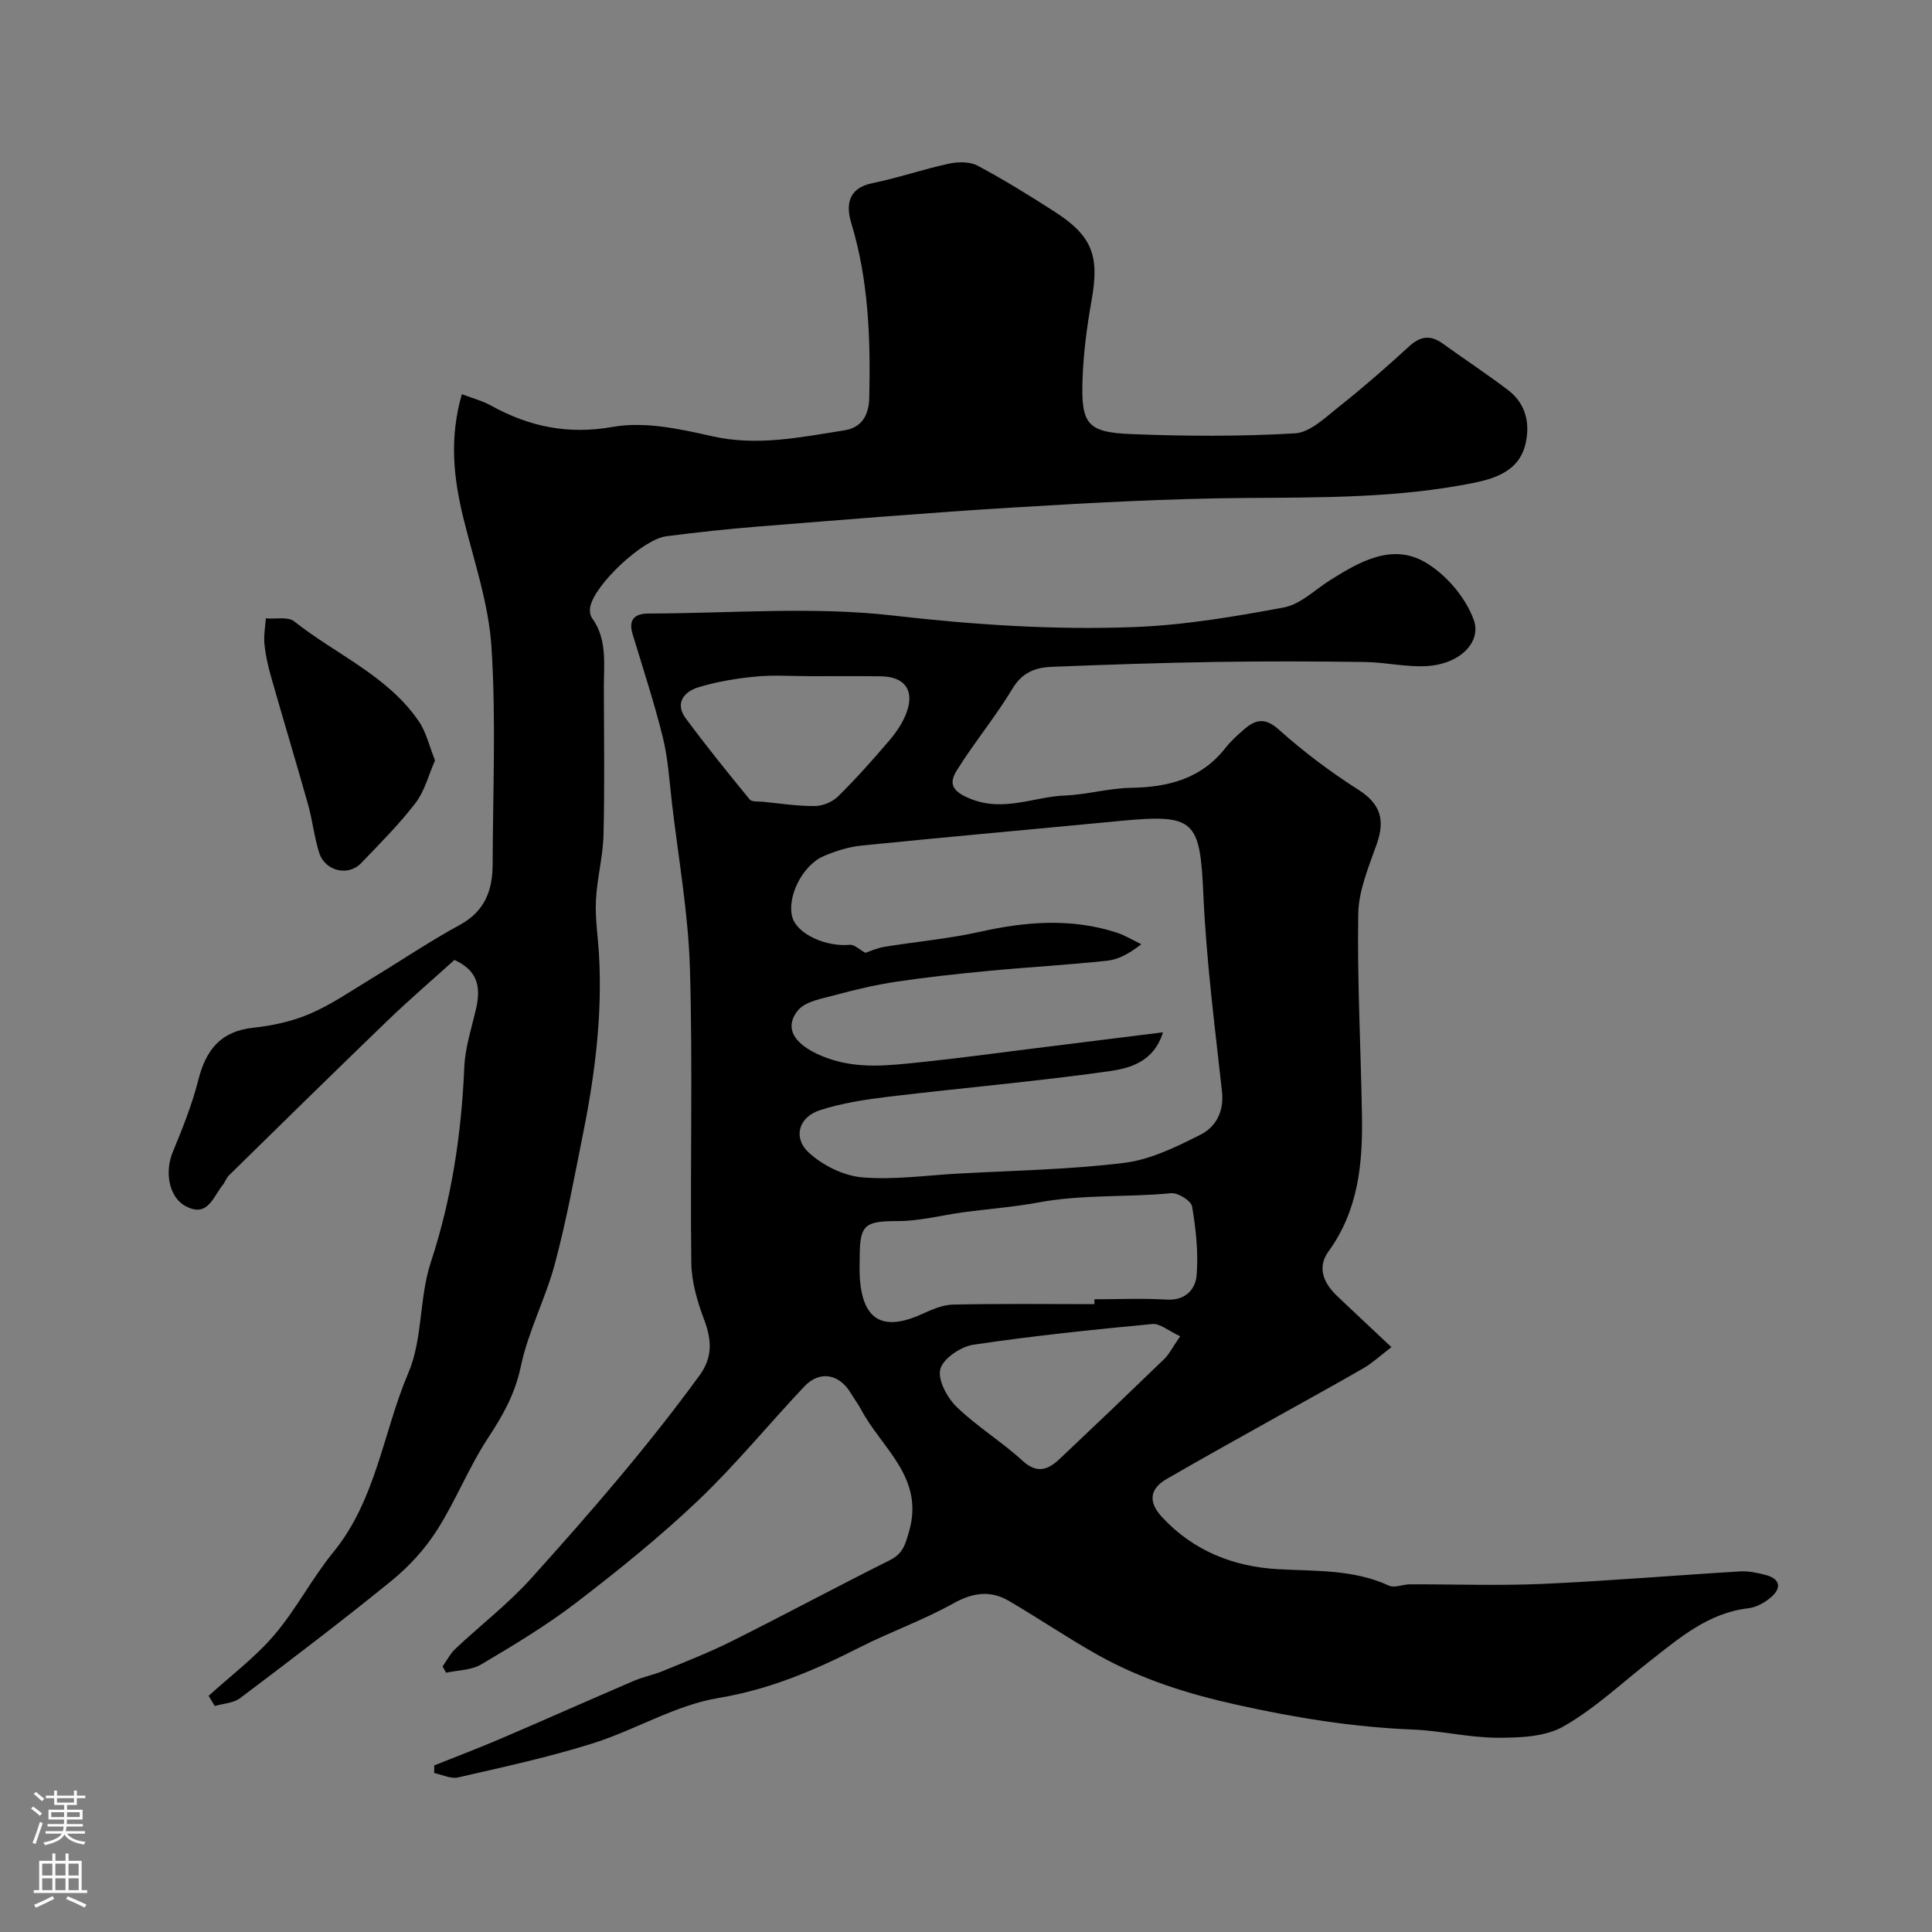
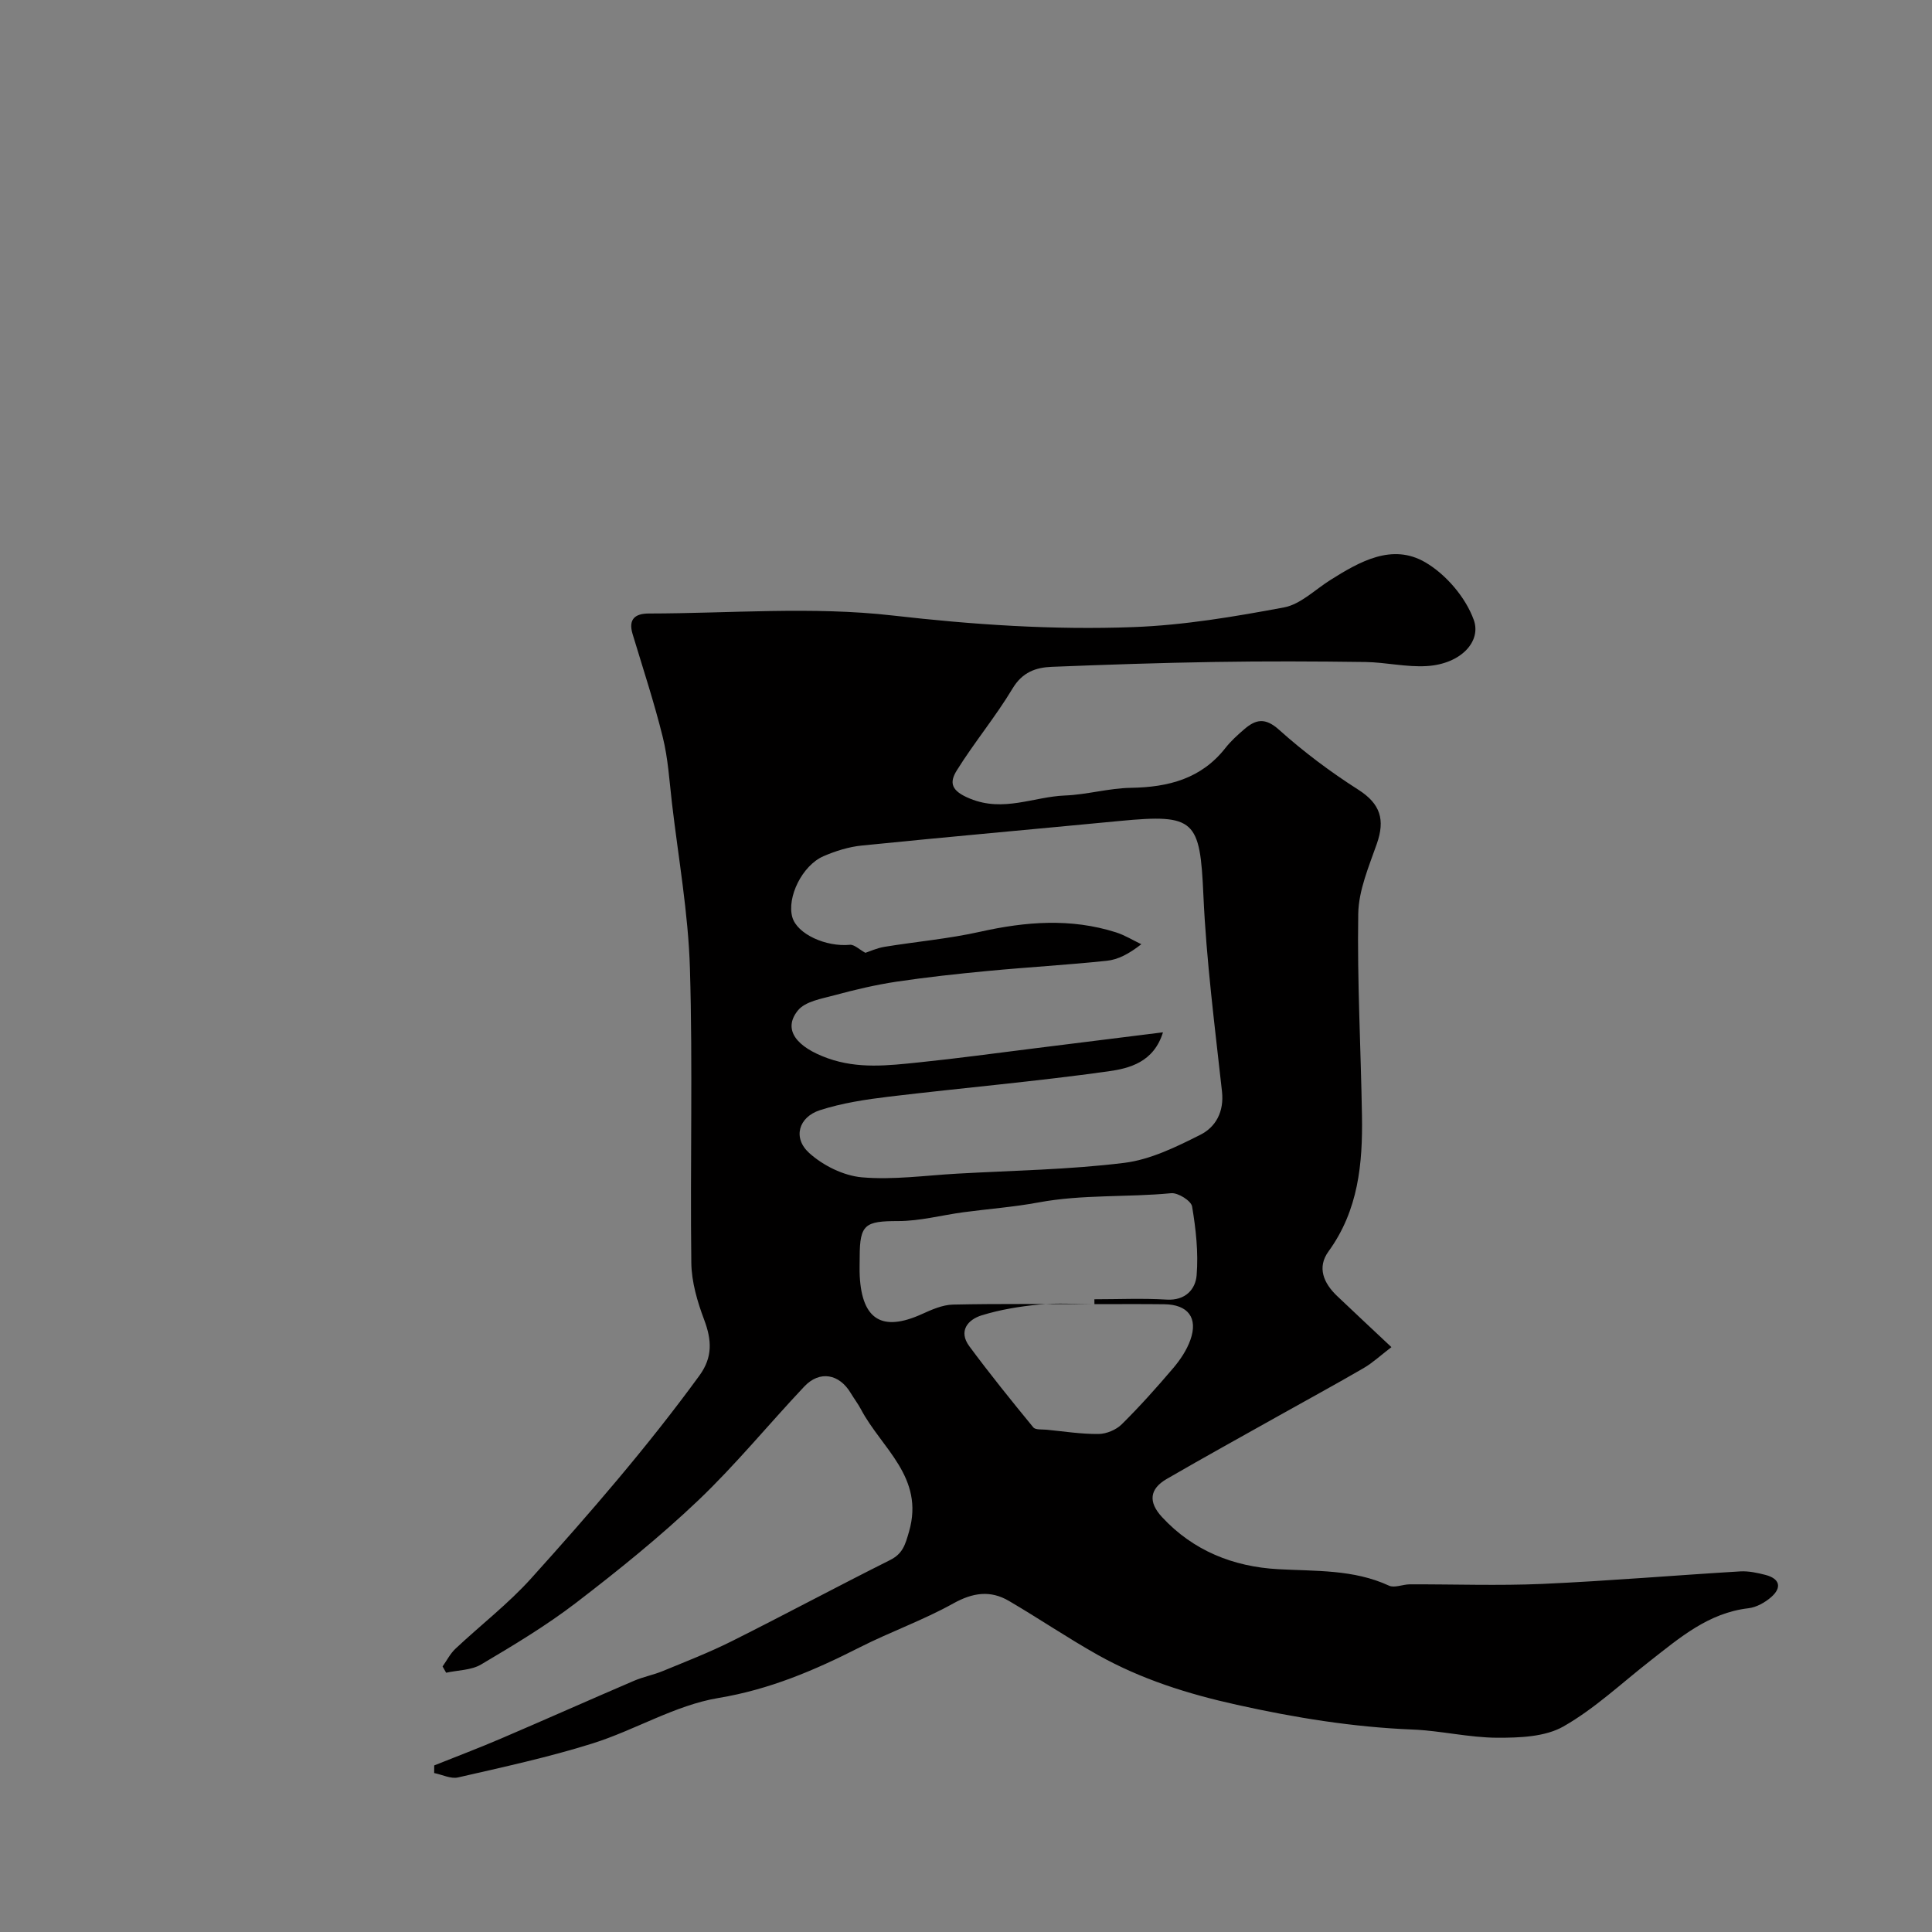
<svg xmlns="http://www.w3.org/2000/svg" enable-background="new 0 0 400 400" viewBox="0 0 400 400">
  <rect x="0" y="0" width="400" height="400" fill="#808080" stroke="none" />
  <g fill="#010000">
-     <path d="m91.63 345.02c.88-1.24 1.59-2.66 2.68-3.68 5.19-4.88 10.9-9.27 15.65-14.54 12.18-13.52 24.11-27.27 34.85-42.01 2.78-3.82 2.55-7.36.98-11.55-1.41-3.74-2.61-7.83-2.66-11.78-.26-20.33.32-40.68-.29-60.99-.34-11.43-2.39-22.81-3.72-34.2-.53-4.55-.8-9.19-1.89-13.61-1.78-7.2-4.11-14.27-6.26-21.39-.94-3.12.56-4.25 3.37-4.25 16.83-.02 33.83-1.49 50.45.41 16.68 1.91 33.26 3.03 49.93 2.4 10.42-.39 20.84-2.15 31.11-4.07 3.43-.64 6.43-3.68 9.6-5.67 6.1-3.85 12.81-7.65 19.64-3.68 4.31 2.51 8.38 7.28 10.06 11.94 1.6 4.43-2.62 9.1-9.68 9.55-4.23.27-8.52-.78-12.79-.84-10.37-.14-20.74-.18-31.11-.01-11.27.18-22.54.56-33.8 1.01-3.31.13-6.08 1.11-8.1 4.47-3.51 5.85-7.93 11.16-11.54 16.95-1.63 2.6-1.18 4.28 2.72 5.87 6.98 2.86 13.17-.4 19.68-.65 4.56-.18 9.08-1.52 13.64-1.59 7.74-.13 14.55-1.86 19.57-8.26 1.12-1.43 2.51-2.68 3.89-3.87 2.38-2.05 4.32-2.47 7.19.1 5.09 4.57 10.64 8.73 16.41 12.41 4.62 2.94 5.58 6.24 3.85 11.2-1.65 4.72-3.77 9.63-3.85 14.49-.23 13.92.54 27.86.77 41.79.17 9.95-.75 19.62-6.92 28.11-2.43 3.34-1.01 6.59 1.77 9.24 3.42 3.26 6.88 6.48 11.25 10.59-2.3 1.76-3.9 3.26-5.74 4.33-5.76 3.35-11.62 6.53-17.43 9.79-7.79 4.37-15.62 8.69-23.35 13.17-3.6 2.08-3.84 4.8-.98 7.89 6.46 6.99 14.8 10.28 24 10.79 7.81.44 15.62.01 22.99 3.41 1.14.53 2.85-.26 4.29-.27 9.17-.03 18.35.31 27.5-.09 13.65-.61 27.28-1.77 40.93-2.59 1.73-.1 3.54.29 5.24.73 2.94.77 3.45 2.59 1.19 4.58-1.29 1.13-3.07 2.13-4.73 2.32-8.26.96-14.2 6.09-20.34 10.89-5.93 4.63-11.5 9.91-17.97 13.59-3.8 2.16-9.07 2.34-13.67 2.33-5.87-.02-11.72-1.47-17.61-1.7-12.3-.5-24.26-2.44-36.32-5.12-10.21-2.26-19.8-5.29-28.8-10.33-6.25-3.51-12.2-7.55-18.38-11.17-3.87-2.27-7.5-1.73-11.56.53-6.21 3.46-13.01 5.86-19.37 9.09-9.31 4.73-18.62 8.71-29.22 10.47-8.97 1.49-17.27 6.65-26.1 9.42-9.11 2.86-18.5 4.89-27.82 7.03-1.5.34-3.28-.58-4.94-.91 0-.53.01-1.05.01-1.58 4.6-1.84 9.23-3.59 13.78-5.54 9.23-3.95 18.39-8.04 27.61-11.99 1.91-.82 4.01-1.21 5.94-2.01 4.78-1.97 9.62-3.85 14.24-6.16 10.97-5.49 21.79-11.3 32.76-16.79 2.69-1.34 3.18-3.17 3.98-5.93 3.25-11.26-5.73-17.27-9.96-25.31-.61-1.15-1.42-2.2-2.09-3.32-2.39-4.04-6.46-4.77-9.64-1.4-7.37 7.81-14.2 16.19-21.96 23.58-7.96 7.57-16.57 14.51-25.29 21.2-6.19 4.74-12.94 8.79-19.66 12.77-2.04 1.21-4.81 1.17-7.24 1.71-.25-.43-.5-.87-.74-1.3zm87.54-147.75c.86-.28 2.37-.98 3.95-1.24 6.59-1.08 13.29-1.66 19.8-3.12 9.45-2.11 18.77-2.85 28.12.12 1.83.58 3.51 1.63 5.26 2.46-2.59 2.02-4.83 3.19-7.16 3.43-8.17.86-16.37 1.32-24.55 2.1-6.35.6-12.7 1.29-19.01 2.23-4.31.65-8.58 1.66-12.79 2.8-2.67.72-6.08 1.27-7.6 3.16-3.22 3.99-.22 7.6 6.18 9.89 6.34 2.26 12.56 1.5 18.85.86 7.97-.82 15.92-1.91 23.87-2.9 8.72-1.08 17.45-2.18 26.69-3.33-1.9 6.19-6.95 7.47-11.32 8.08-15.08 2.11-30.27 3.43-45.4 5.24-4.82.58-9.71 1.32-14.3 2.8-4.44 1.44-5.67 5.74-2.23 8.86 2.87 2.6 7.1 4.7 10.9 5.04 6.52.57 13.17-.39 19.77-.76 11.53-.65 23.12-.82 34.55-2.23 5.43-.67 10.78-3.3 15.78-5.82 3.17-1.6 4.93-4.75 4.47-8.95-1.49-13.53-3.24-27.07-3.85-40.65-.7-15.56-1.69-16.87-17.29-15.37-17.81 1.71-35.64 3.29-53.44 5.09-2.7.27-5.43 1.13-7.93 2.21-4.42 1.92-7.61 8.52-6.45 12.62.99 3.49 6.93 6.2 11.94 5.72.91-.07 1.93.98 3.19 1.66zm47.42 72.74c0-.34 0-.67-.01-1.01 4.99 0 10-.23 14.98.07 3.89.23 5.96-2.17 6.19-5.04.38-4.71-.15-9.56-.94-14.24-.2-1.18-2.92-2.89-4.34-2.75-9.13.88-18.36.22-27.44 1.91-5.13.95-10.37 1.34-15.55 2.03-4.52.61-9.02 1.83-13.53 1.83-6.84 0-7.95.67-7.96 7.42 0 1.33-.06 2.67.01 4 .49 9.04 4.68 11.54 12.84 7.85 2.05-.93 4.29-1.93 6.47-1.98 9.76-.21 19.53-.09 29.28-.09zm-58.72-130.01c-3.82 0-7.67-.29-11.45.08-4 .39-8.05 1.05-11.88 2.23-2.89.89-4.89 3.27-2.57 6.41 4.24 5.73 8.72 11.28 13.24 16.79.46.56 1.84.39 2.8.49 3.58.35 7.16.92 10.74.88 1.62-.02 3.62-.86 4.78-2.01 3.74-3.7 7.26-7.64 10.67-11.65 1.45-1.71 2.78-3.7 3.53-5.8 1.64-4.59-.49-7.35-5.41-7.4-4.81-.06-9.63-.02-14.45-.02zm76.47 136.66c-2.42-1.12-4.18-2.69-5.77-2.54-12.37 1.18-24.75 2.45-37.04 4.29-2.6.39-6.24 2.83-6.84 5.03-.6 2.19 1.39 5.91 3.35 7.82 4.19 4.08 9.32 7.19 13.65 11.16 3.11 2.86 5.4 1.81 7.79-.45 7.23-6.82 14.41-13.68 21.55-20.59.99-.94 1.62-2.26 3.31-4.72z" />
-     <path d="m43.2 351.1c4.58-4.17 9.62-7.94 13.61-12.62 4.53-5.31 7.78-11.71 12.21-17.13 8.88-10.88 10.29-24.81 15.54-37.15 2.98-7 2.21-15.51 4.63-22.84 4.35-13.22 6.35-26.65 6.94-40.46.17-4.01 1.49-7.99 2.41-11.95 1.24-5.27-.13-8.2-4.45-10.21-4.71 4.26-9.34 8.22-13.72 12.44-11.06 10.66-22.01 21.42-32.97 32.17-.56.55-.81 1.42-1.32 2.04-1.99 2.46-3.11 6.8-7.69 4.31-3.46-1.88-4.31-7.09-2.63-11.16 2.01-4.87 4-9.82 5.29-14.91 1.57-6.23 4.6-10.12 11.39-10.85 3.98-.43 8.08-1.32 11.74-2.89 4.43-1.91 8.49-4.72 12.65-7.24 6.14-3.71 12.09-7.75 18.39-11.17 5.21-2.84 6.77-7.22 6.78-12.59.04-15 .72-30.04-.25-44.97-.58-8.98-3.64-17.82-5.81-26.66-2.02-8.24-2.96-16.45-.32-25.65 2.06.79 4.18 1.34 6.03 2.36 7.94 4.37 15.9 6.06 25.26 4.41 6.52-1.16 13.78.41 20.45 1.92 9.4 2.14 18.35.23 27.45-1.2 3.86-.61 5.09-3.47 5.16-6.76.28-12.19-.13-24.3-3.72-36.14-1.09-3.59-.8-7.22 4.33-8.27 5.34-1.09 10.54-2.89 15.87-4.04 1.89-.41 4.32-.45 5.93.4 5.43 2.89 10.67 6.14 15.85 9.46 7.94 5.09 9.42 9.18 7.78 18.39-.98 5.47-1.71 11.04-1.89 16.59-.3 9.08 1.02 10.77 10.01 11.14 11.31.46 22.68.51 33.97-.15 3.11-.18 6.24-3.23 9-5.42 5.02-3.99 9.88-8.2 14.6-12.55 2.35-2.17 4.44-2.46 7-.62 4.5 3.24 9.14 6.3 13.55 9.65 3.88 2.94 4.63 7.36 3.46 11.61-1.38 4.99-5.91 6.64-10.58 7.58-15.64 3.15-31.46 3.02-47.33 3.13-15.87.12-31.75.99-47.59 1.95-17.75 1.07-35.47 2.55-53.2 3.96-6.37.51-12.73 1.2-19.07 2.02-4.89.63-14.84 10-15.74 14.62-.14.73-.04 1.75.38 2.32 3.18 4.41 2.43 9.45 2.44 14.37.02 10.16.18 20.33-.07 30.49-.11 4.55-1.36 9.07-1.57 13.63-.18 3.73.43 7.5.64 11.25.7 12.43-.83 24.67-3.27 36.82-1.82 9.07-3.48 18.2-5.87 27.13-1.92 7.2-5.53 13.98-7.05 21.24-1.19 5.66-3.69 10.12-6.77 14.79-3.99 6.06-6.67 12.97-10.57 19.09-2.48 3.9-5.77 7.51-9.36 10.44-10.27 8.36-20.83 16.37-31.4 24.35-1.38 1.04-3.49 1.12-5.26 1.64-.44-.69-.86-1.4-1.27-2.11z" />
-     <path d="m90.07 157.44c-1.34 3.02-2.14 6.33-4.04 8.81-3.4 4.43-7.39 8.42-11.27 12.46-2.69 2.8-7.48 1.65-8.68-2.16-1.02-3.23-1.37-6.68-2.29-9.95-2.5-8.88-5.18-17.72-7.7-26.59-.62-2.18-1.12-4.43-1.34-6.69-.17-1.74.17-3.53.29-5.29 1.99.17 4.57-.41 5.87.62 8.64 6.85 19.32 11.22 25.79 20.67 1.57 2.3 2.21 5.26 3.37 8.12z" />
+     <path d="m91.63 345.02c.88-1.24 1.59-2.66 2.68-3.68 5.19-4.88 10.9-9.27 15.65-14.54 12.18-13.52 24.11-27.27 34.85-42.01 2.78-3.82 2.55-7.36.98-11.55-1.41-3.74-2.61-7.83-2.66-11.78-.26-20.33.32-40.68-.29-60.99-.34-11.43-2.39-22.81-3.72-34.2-.53-4.55-.8-9.19-1.89-13.61-1.78-7.2-4.11-14.27-6.26-21.39-.94-3.12.56-4.25 3.37-4.25 16.83-.02 33.83-1.49 50.45.41 16.68 1.91 33.26 3.03 49.93 2.4 10.42-.39 20.84-2.15 31.11-4.07 3.43-.64 6.43-3.68 9.6-5.67 6.1-3.85 12.81-7.65 19.64-3.68 4.31 2.51 8.38 7.28 10.06 11.94 1.6 4.43-2.62 9.1-9.68 9.55-4.23.27-8.52-.78-12.79-.84-10.37-.14-20.74-.18-31.11-.01-11.27.18-22.54.56-33.8 1.01-3.31.13-6.08 1.11-8.1 4.47-3.51 5.85-7.93 11.16-11.54 16.95-1.63 2.6-1.18 4.28 2.72 5.87 6.98 2.86 13.17-.4 19.68-.65 4.56-.18 9.08-1.52 13.64-1.59 7.74-.13 14.55-1.86 19.57-8.26 1.12-1.43 2.51-2.68 3.89-3.87 2.38-2.05 4.32-2.47 7.19.1 5.09 4.57 10.64 8.73 16.41 12.41 4.62 2.94 5.58 6.24 3.85 11.2-1.65 4.72-3.77 9.63-3.85 14.49-.23 13.92.54 27.86.77 41.79.17 9.95-.75 19.62-6.92 28.11-2.43 3.34-1.01 6.59 1.77 9.24 3.42 3.26 6.88 6.48 11.25 10.59-2.3 1.76-3.9 3.26-5.74 4.33-5.76 3.35-11.62 6.53-17.43 9.79-7.79 4.37-15.62 8.69-23.35 13.17-3.6 2.08-3.84 4.8-.98 7.89 6.46 6.99 14.8 10.28 24 10.79 7.81.44 15.62.01 22.99 3.41 1.14.53 2.85-.26 4.29-.27 9.17-.03 18.35.31 27.5-.09 13.65-.61 27.28-1.77 40.93-2.59 1.73-.1 3.54.29 5.24.73 2.94.77 3.45 2.59 1.19 4.58-1.29 1.13-3.07 2.13-4.73 2.32-8.26.96-14.2 6.09-20.34 10.89-5.93 4.63-11.5 9.91-17.97 13.59-3.8 2.16-9.07 2.34-13.67 2.33-5.87-.02-11.72-1.47-17.61-1.7-12.3-.5-24.26-2.44-36.32-5.12-10.21-2.26-19.8-5.29-28.8-10.33-6.25-3.51-12.2-7.55-18.38-11.17-3.87-2.27-7.5-1.73-11.56.53-6.21 3.46-13.01 5.86-19.37 9.09-9.31 4.73-18.62 8.71-29.22 10.47-8.97 1.49-17.27 6.65-26.1 9.42-9.11 2.86-18.5 4.89-27.82 7.03-1.5.34-3.28-.58-4.94-.91 0-.53.01-1.05.01-1.58 4.6-1.84 9.23-3.59 13.78-5.54 9.23-3.95 18.39-8.04 27.61-11.99 1.91-.82 4.01-1.21 5.94-2.01 4.78-1.97 9.62-3.85 14.24-6.16 10.97-5.49 21.79-11.3 32.76-16.79 2.69-1.34 3.18-3.17 3.98-5.93 3.25-11.26-5.73-17.27-9.96-25.31-.61-1.15-1.42-2.2-2.09-3.32-2.39-4.04-6.46-4.77-9.64-1.4-7.37 7.81-14.2 16.19-21.96 23.58-7.96 7.57-16.57 14.51-25.29 21.2-6.19 4.74-12.94 8.79-19.66 12.77-2.04 1.21-4.81 1.17-7.24 1.71-.25-.43-.5-.87-.74-1.3zm87.54-147.75c.86-.28 2.37-.98 3.95-1.24 6.59-1.08 13.29-1.66 19.8-3.12 9.45-2.11 18.77-2.85 28.12.12 1.83.58 3.51 1.63 5.26 2.46-2.59 2.02-4.83 3.19-7.16 3.43-8.17.86-16.37 1.32-24.55 2.1-6.35.6-12.7 1.29-19.01 2.23-4.31.65-8.58 1.66-12.79 2.8-2.67.72-6.08 1.27-7.6 3.16-3.22 3.99-.22 7.6 6.18 9.89 6.34 2.26 12.56 1.5 18.85.86 7.97-.82 15.92-1.91 23.87-2.9 8.72-1.08 17.45-2.18 26.69-3.33-1.9 6.19-6.95 7.47-11.32 8.08-15.08 2.11-30.27 3.43-45.4 5.24-4.82.58-9.71 1.32-14.3 2.8-4.44 1.44-5.67 5.74-2.23 8.86 2.87 2.6 7.1 4.7 10.9 5.04 6.52.57 13.17-.39 19.77-.76 11.53-.65 23.12-.82 34.55-2.23 5.43-.67 10.78-3.3 15.78-5.82 3.17-1.6 4.93-4.75 4.47-8.95-1.49-13.53-3.24-27.07-3.85-40.65-.7-15.56-1.69-16.87-17.29-15.37-17.81 1.71-35.64 3.29-53.44 5.09-2.7.27-5.43 1.13-7.93 2.21-4.42 1.92-7.61 8.52-6.45 12.62.99 3.49 6.93 6.2 11.94 5.72.91-.07 1.93.98 3.19 1.66zm47.42 72.74c0-.34 0-.67-.01-1.01 4.99 0 10-.23 14.98.07 3.89.23 5.96-2.17 6.19-5.04.38-4.71-.15-9.56-.94-14.24-.2-1.18-2.92-2.89-4.34-2.75-9.13.88-18.36.22-27.44 1.91-5.13.95-10.37 1.34-15.55 2.03-4.52.61-9.02 1.83-13.53 1.83-6.84 0-7.95.67-7.96 7.42 0 1.33-.06 2.67.01 4 .49 9.04 4.68 11.54 12.84 7.85 2.05-.93 4.29-1.93 6.47-1.98 9.76-.21 19.53-.09 29.28-.09zc-3.82 0-7.67-.29-11.45.08-4 .39-8.05 1.05-11.88 2.23-2.89.89-4.89 3.27-2.57 6.41 4.24 5.73 8.72 11.28 13.24 16.79.46.56 1.84.39 2.8.49 3.58.35 7.16.92 10.74.88 1.62-.02 3.62-.86 4.78-2.01 3.74-3.7 7.26-7.64 10.67-11.65 1.45-1.71 2.78-3.7 3.53-5.8 1.64-4.59-.49-7.35-5.41-7.4-4.81-.06-9.63-.02-14.45-.02zm76.47 136.66c-2.42-1.12-4.18-2.69-5.77-2.54-12.37 1.18-24.75 2.45-37.04 4.29-2.6.39-6.24 2.83-6.84 5.03-.6 2.19 1.39 5.91 3.35 7.82 4.19 4.08 9.32 7.19 13.65 11.16 3.11 2.86 5.4 1.81 7.79-.45 7.23-6.82 14.41-13.68 21.55-20.59.99-.94 1.62-2.26 3.31-4.72z" />
  </g>
-   <path d="m6.44 374.46.42-.45c.65.47 1.27.95 1.85 1.44l-.45.49c-.65-.56-1.25-1.06-1.82-1.48m.93 7.33-.63-.26c.55-1.36 1.05-2.8 1.52-4.33.19.1.38.19.59.27-.46 1.29-.95 2.73-1.48 4.32m-.38-10.38.44-.42c.43.34 1.01.82 1.74 1.44l-.49.49c-.53-.51-1.09-1.01-1.69-1.51m2.5.35h1.72v-1.04h.59v1.04h3.52v-1.04h.59v1.04h1.75v.53h-1.75v1.42h-2.03v.97h3.22v2.03h-3.24c0 .35-.01.66-.03.93h3.32v.53h-3.37c-.03.27-.08.58-.15.94h3.96v.53h-3.71c.67.92 1.93 1.48 3.79 1.68-.13.24-.23.44-.29.59-2.13-.38-3.48-1.08-4.04-2.12-.43.97-1.77 1.72-4.03 2.23-.09-.19-.2-.37-.33-.55 2.1-.42 3.37-1.03 3.81-1.83h-3.36v-.53h3.58c.08-.29.13-.61.16-.94h-3.33v-.53h3.39c.02-.27.04-.58.04-.93h-3.23v-2.03h3.25v-.97h-2.07v-1.42h-1.73zm1.12 3.44v1h2.65c.01-.3.02-.44.01-.4v-.25-.35zm1.19-2h3.52v-.91h-3.52zm4.71 2h-2.63v.59c0 .15-.01.28-.01.4h2.64z" fill="#fbfafc" />
-   <path d="m13.56 383.74h.63v1.52h2.72v6.07h1.13v.6h-11.06v-.6h1.13v-6.07h2.73v-1.52h.63v1.52h2.1v-1.52zm-2.69 8.83.38.56c-1.24.63-2.53 1.25-3.85 1.85-.1-.21-.21-.42-.34-.63 1.36-.55 2.63-1.15 3.81-1.78m-2.13-4.27h2.1v-2.45h-2.1zm0 3.04h2.1v-2.46h-2.1zm2.72-3.04h2.1v-2.45h-2.1zm0 3.04h2.1v-2.46h-2.1zm6.07 3.6c-1.41-.71-2.7-1.3-3.86-1.78l.35-.56c1.45.62 2.75 1.19 3.88 1.72zm-1.25-9.09h-2.1v2.45h2.1zm-2.09 5.49h2.1v-2.45h-2.1z" fill="#fbfafc" />
</svg>